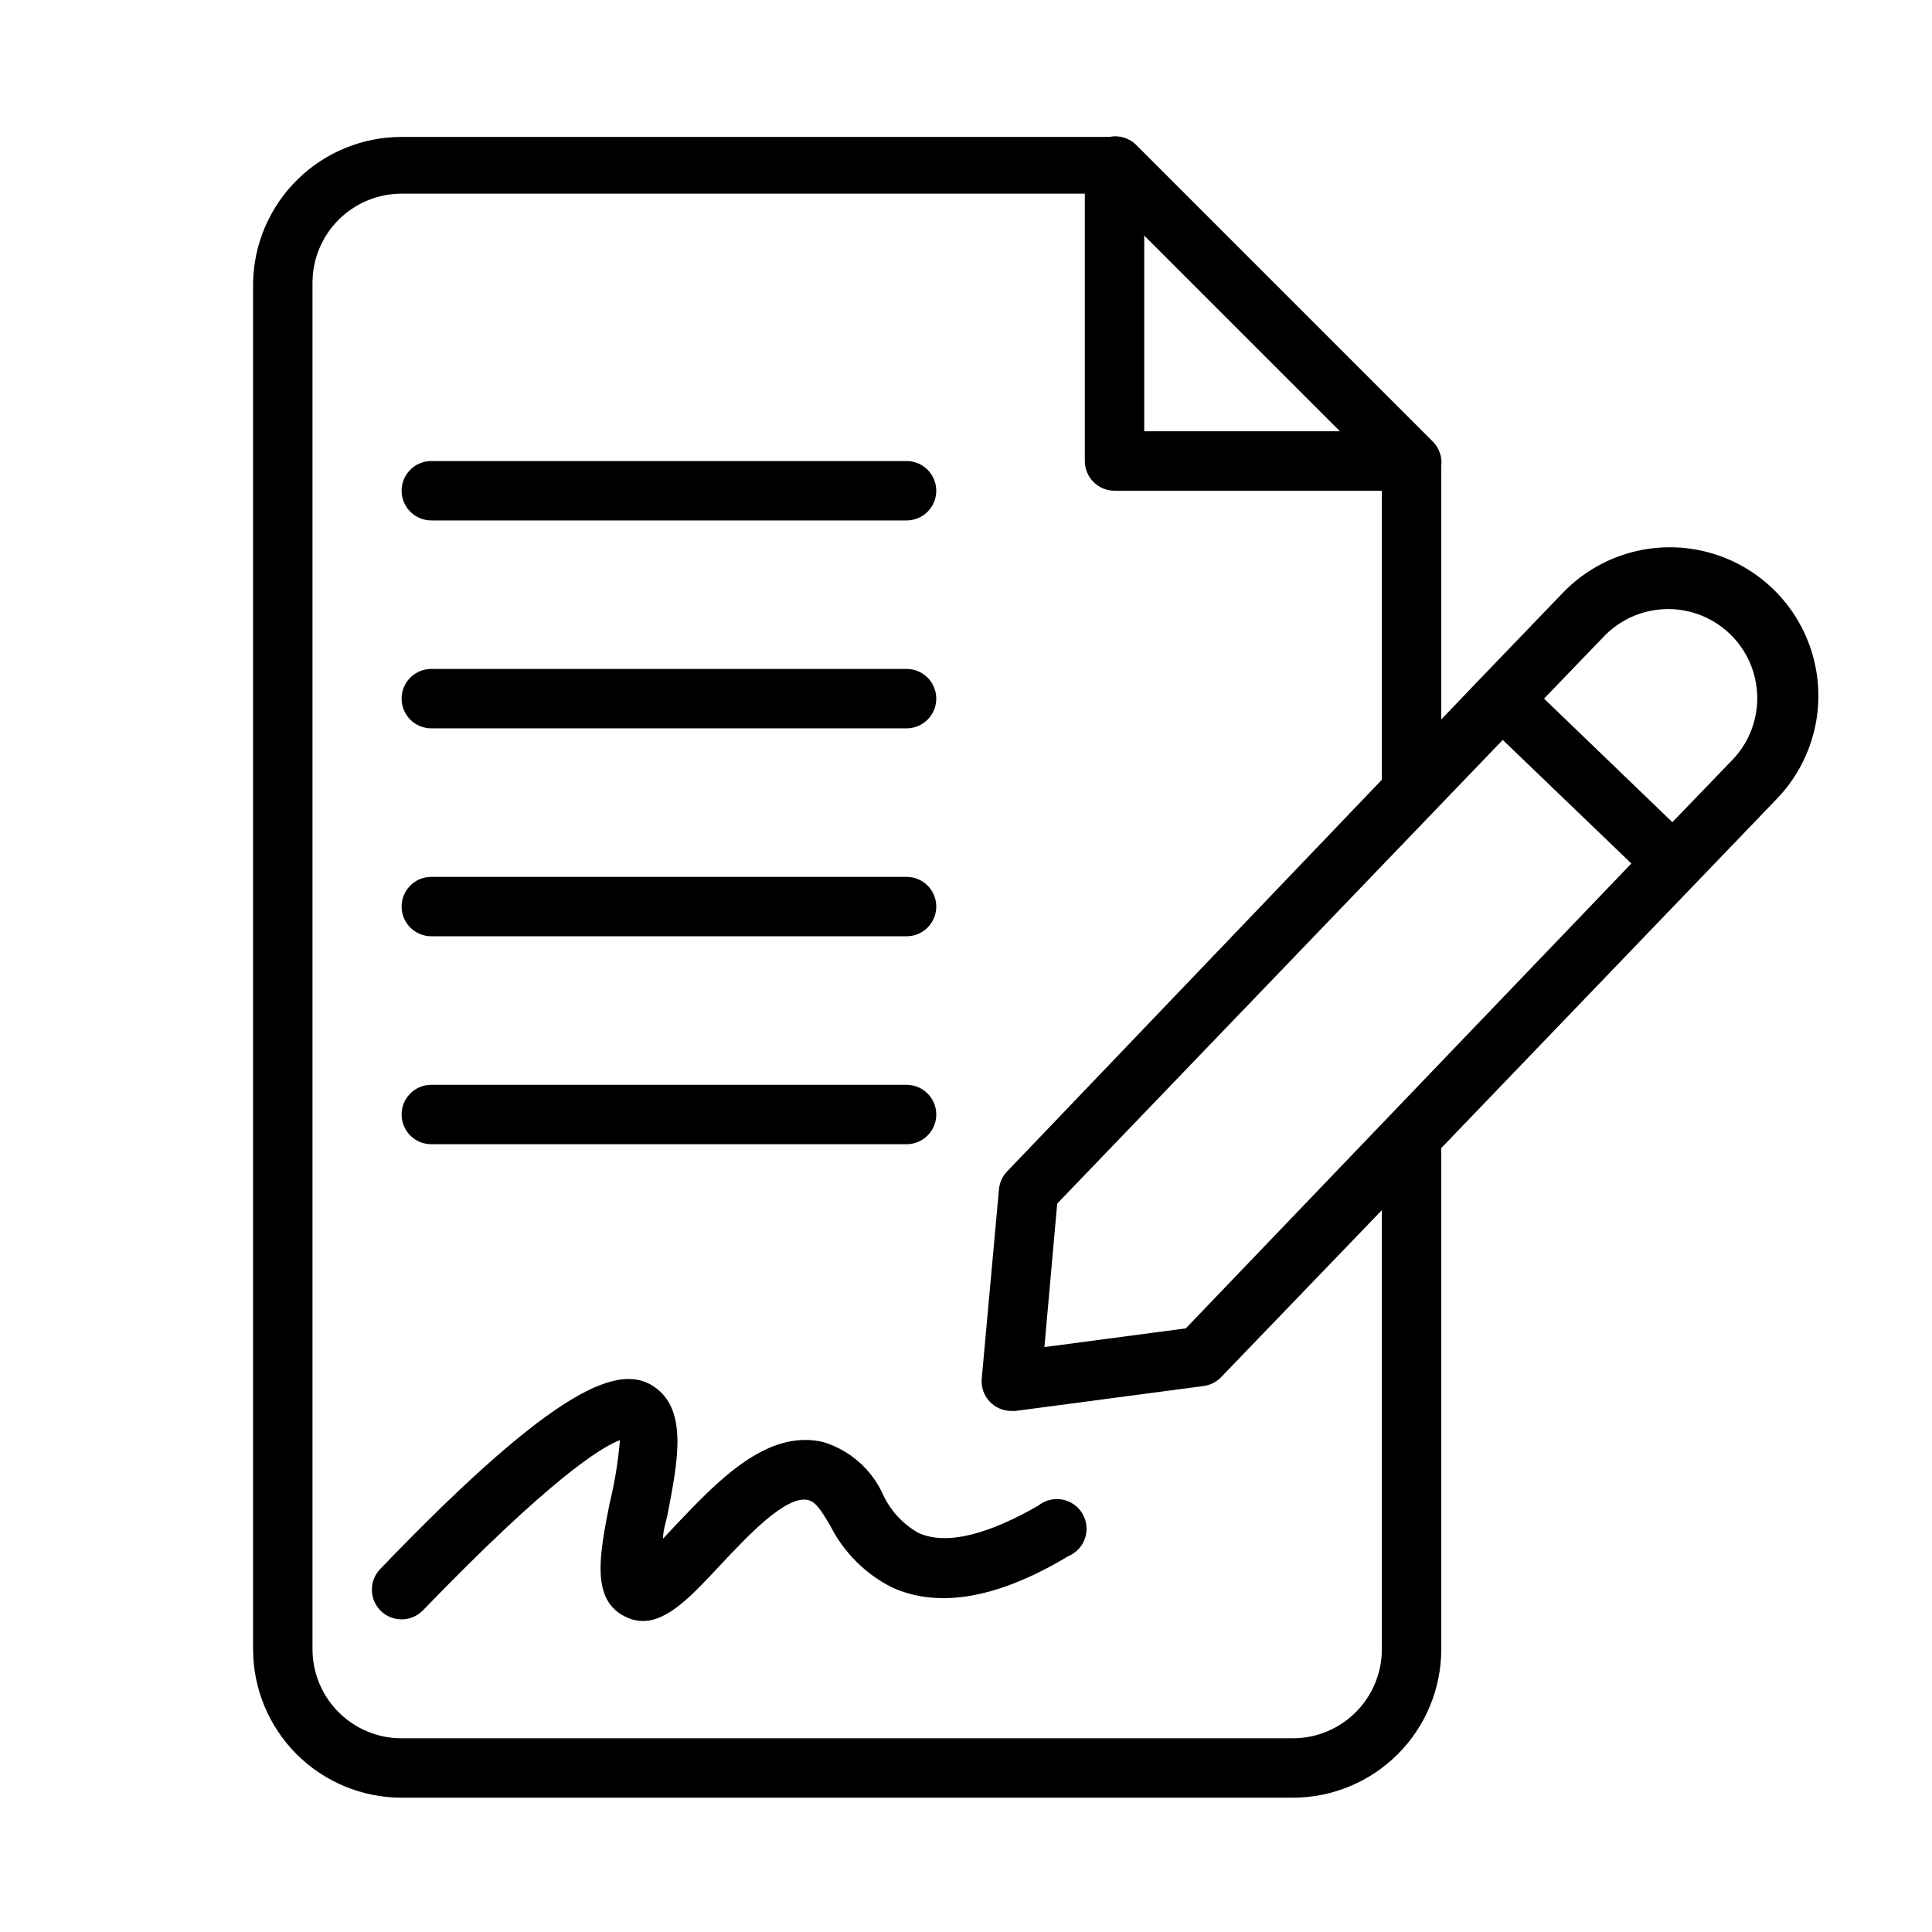
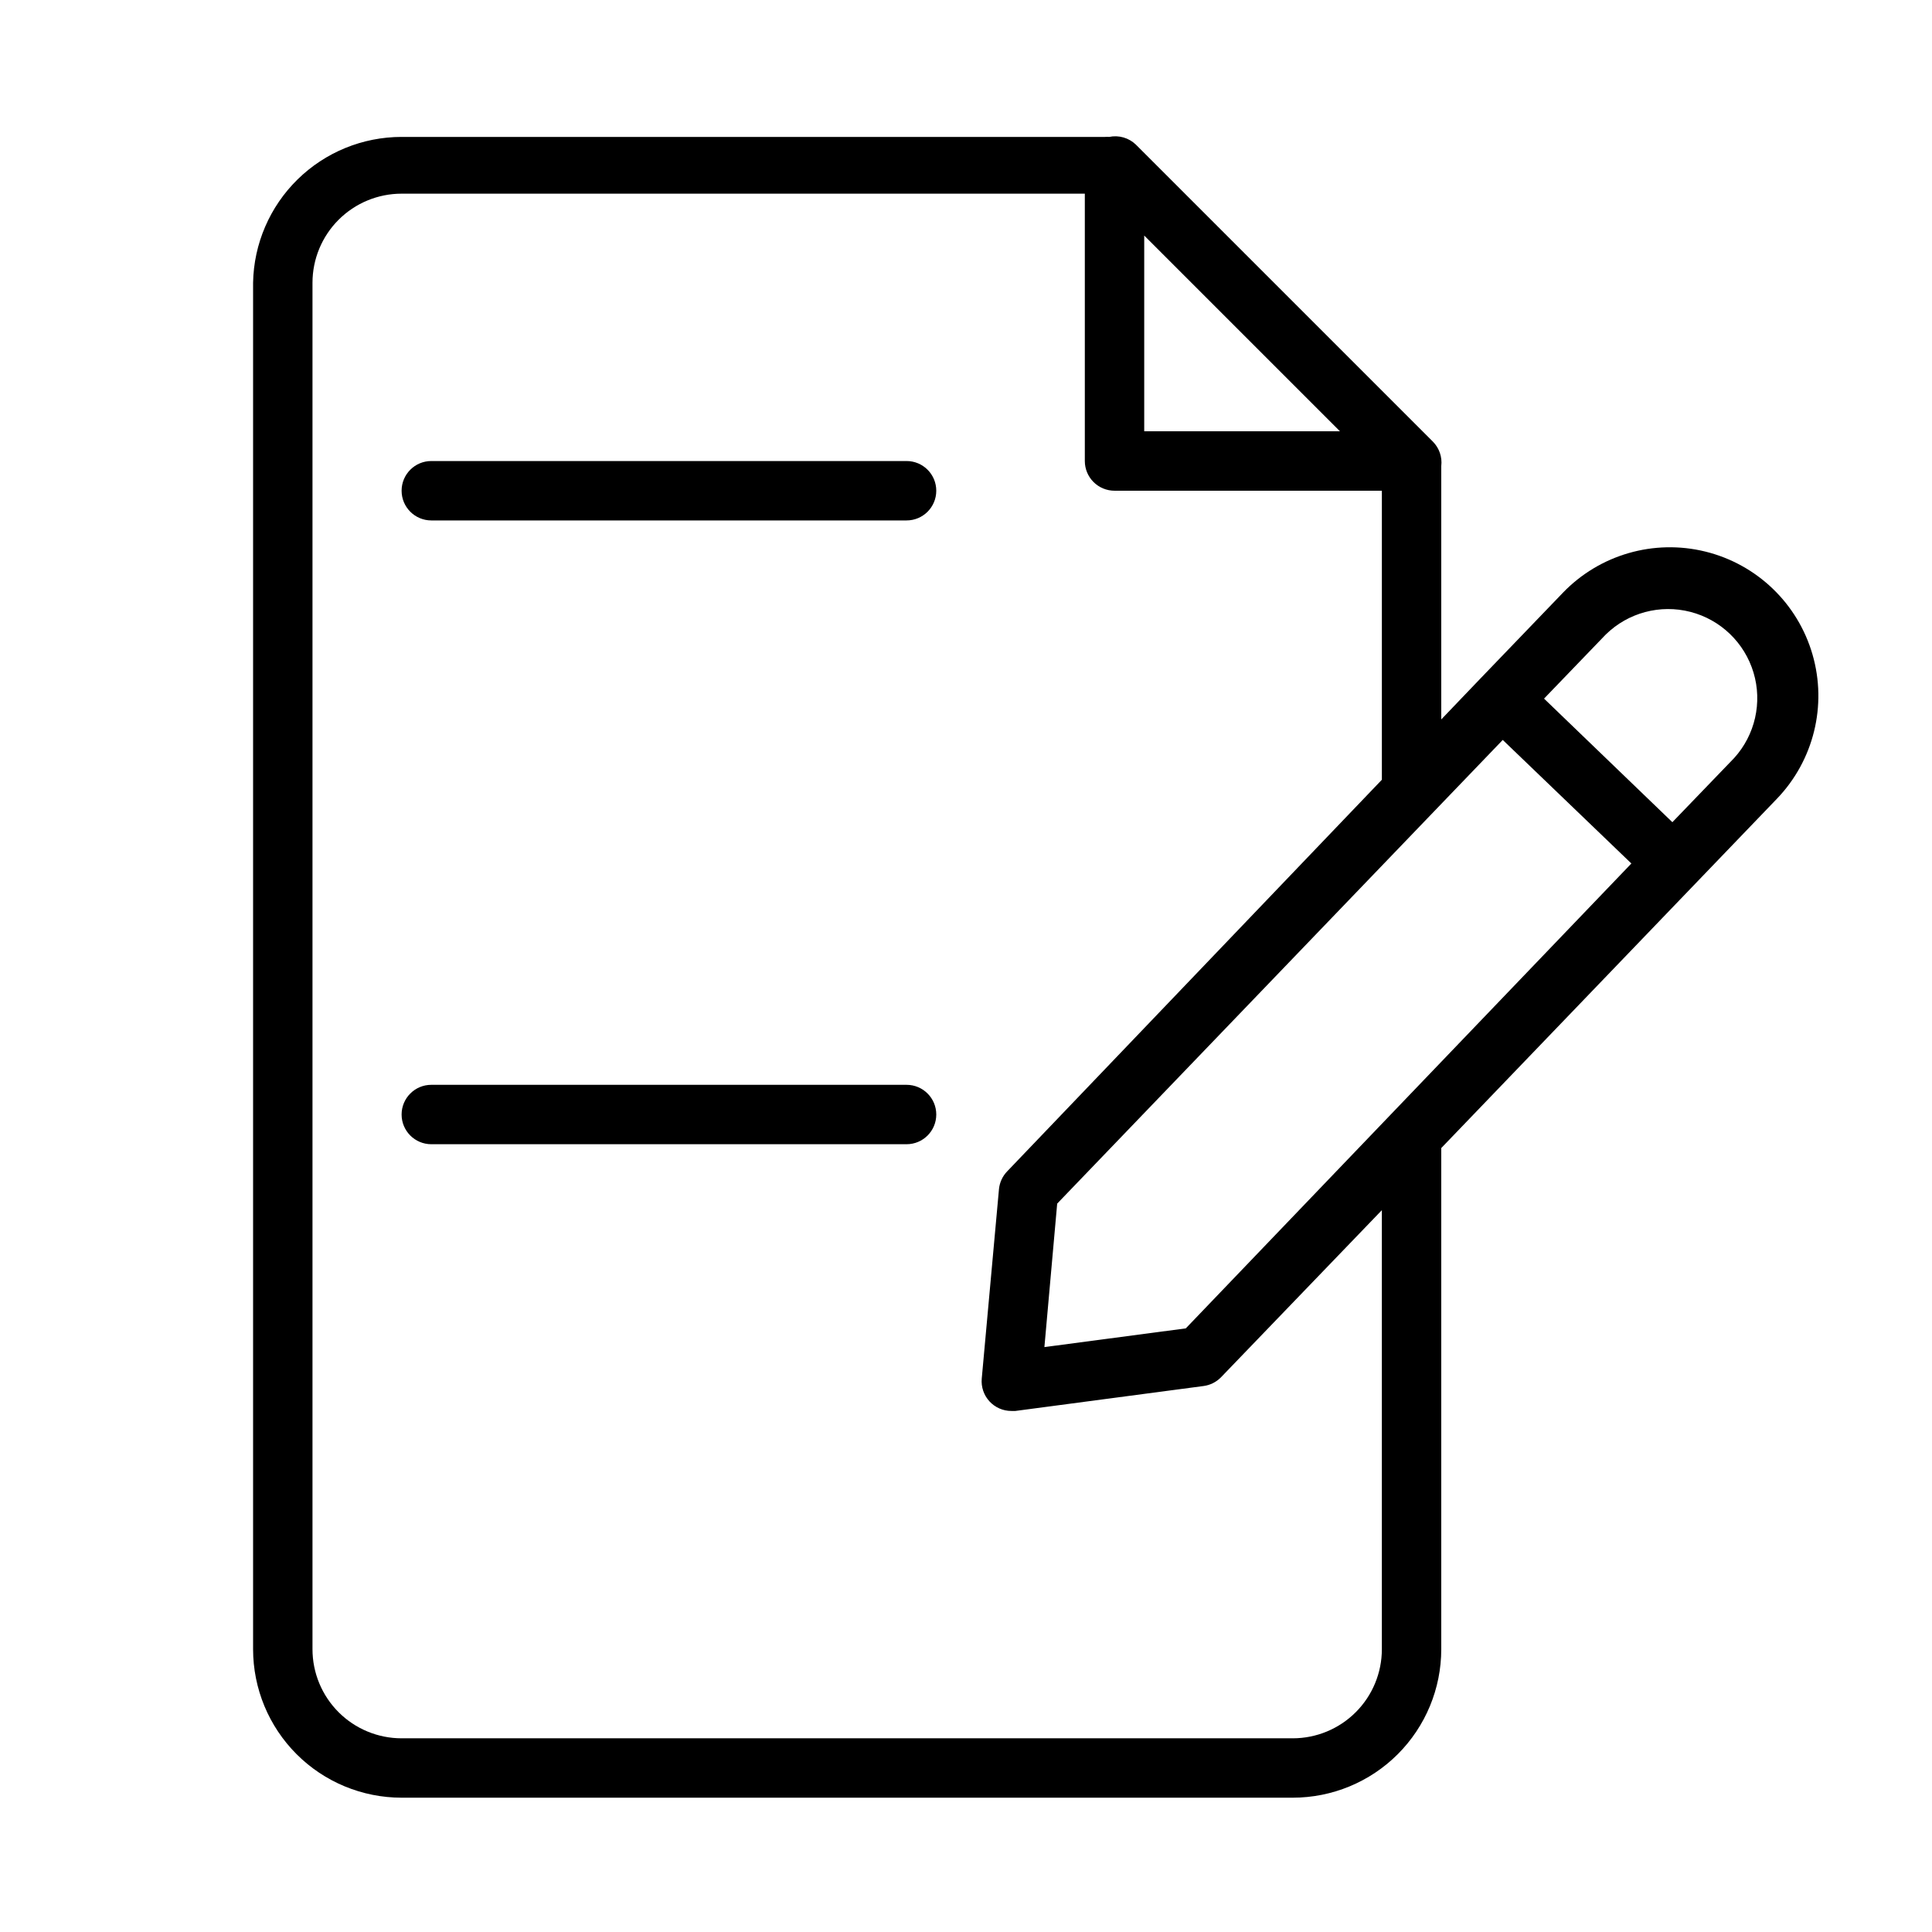
<svg xmlns="http://www.w3.org/2000/svg" fill="#000000" width="800px" height="800px" version="1.1" viewBox="144 144 512 512">
  <g>
    <path d="m558.15 301.12-21.805 22.672-10.395 10.863v-67.148c0.285-2.375-0.523-4.75-2.203-6.453l-78.719-78.719v-0.004c-1.879-1.812-4.531-2.582-7.086-2.047-0.367-0.027-0.734-0.027-1.102 0h-186.41c-10.316 0-20.223 4.051-27.582 11.277-7.363 7.231-11.594 17.059-11.777 27.375v362.11c0 10.438 4.148 20.449 11.527 27.832 7.383 7.383 17.395 11.527 27.832 11.527h236.16c10.441 0 20.453-4.144 27.832-11.527 7.383-7.383 11.527-17.395 11.527-27.832v-132.8l88.957-92.574c9.742-10.141 13.34-24.707 9.43-38.215-3.906-13.508-14.723-23.906-28.375-27.277-13.656-3.371-28.07 0.801-37.812 10.938zm-110.92-94.699 51.875 51.875h-51.875zm62.977 374.63c0 6.266-2.488 12.27-6.918 16.699-4.43 4.43-10.434 6.918-16.699 6.918h-236.16c-6.262 0-12.27-2.488-16.699-6.918-4.43-4.43-6.918-10.434-6.918-16.699v-362.11c0-6.262 2.488-12.27 6.918-16.699 4.43-4.43 10.438-6.918 16.699-6.918h181.06v70.852c0 2.086 0.828 4.09 2.305 5.566 1.477 1.473 3.477 2.305 5.566 2.305h70.848v76.594l-99.266 103.75c-1.25 1.277-2.027 2.945-2.203 4.723l-4.566 50.223c-0.199 2.207 0.539 4.398 2.039 6.031 1.496 1.633 3.613 2.559 5.832 2.551h1.023l49.91-6.613c1.77-0.238 3.406-1.07 4.644-2.359l42.586-44.242zm2.363-141.7-54.32 56.68-37.473 4.961 3.387-38.023 118.08-122.88 34.086 32.746zm91-94.465-16.375 17.004-34.008-32.75 16.375-17.004v0.004c5.91-5.785 14.418-8.055 22.422-5.984 8.008 2.066 14.348 8.176 16.719 16.098s0.422 16.508-5.133 22.633z" />
-     <path d="m419.52 542.8c-13.617 7.871-24.641 10.785-32.039 7.477v0.004c-4.144-2.301-7.453-5.856-9.445-10.156-3.008-6.688-8.742-11.762-15.742-13.934-15.113-3.699-28.418 10.629-39.359 22.121l-3.227 3.465c0-2.203 0.789-4.41 1.18-6.297 2.754-14.328 5.434-27.789-3.465-33.93-8.895-6.141-25.035-1.34-72.66 48.254-1.449 1.504-2.246 3.519-2.207 5.609 0.035 2.09 0.902 4.078 2.406 5.531 3.129 3.019 8.117 2.93 11.137-0.199 33.77-34.953 47.23-43.219 52.191-45.105-0.473 5.68-1.391 11.312-2.754 16.844-2.676 13.617-4.961 25.426 4.094 29.914 1.461 0.758 3.078 1.164 4.723 1.184 6.769 0 13.066-6.848 20.23-14.484 7.164-7.637 17.711-19.051 23.617-17.555 1.891 0.473 3.227 2.363 5.824 6.769 3.562 7.07 9.301 12.812 16.375 16.371 12.516 5.668 28.184 2.832 46.68-8.266 2.106-0.867 3.731-2.602 4.461-4.762 0.727-2.156 0.484-4.523-0.664-6.488-1.152-1.965-3.094-3.336-5.332-3.762-2.238-0.422-4.547 0.145-6.336 1.551z" />
    <path d="m258.3 281.92h125.95c4.348 0 7.871-3.523 7.871-7.871s-3.523-7.871-7.871-7.871h-125.95c-4.348 0-7.871 3.523-7.871 7.871s3.523 7.871 7.871 7.871z" />
-     <path d="m258.3 337.02h125.95c4.348 0 7.871-3.527 7.871-7.875 0-4.348-3.523-7.871-7.871-7.871h-125.95c-4.348 0-7.871 3.523-7.871 7.871 0 4.348 3.523 7.875 7.871 7.875z" />
-     <path d="m258.3 392.12h125.95c4.348 0 7.871-3.523 7.871-7.871s-3.523-7.871-7.871-7.871h-125.95c-4.348 0-7.871 3.523-7.871 7.871s3.523 7.871 7.871 7.871z" />
    <path d="m258.3 447.23h125.95c4.348 0 7.871-3.523 7.871-7.871s-3.523-7.871-7.871-7.871h-125.95c-4.348 0-7.871 3.523-7.871 7.871s3.523 7.871 7.871 7.871z" />
  </g>
</svg>